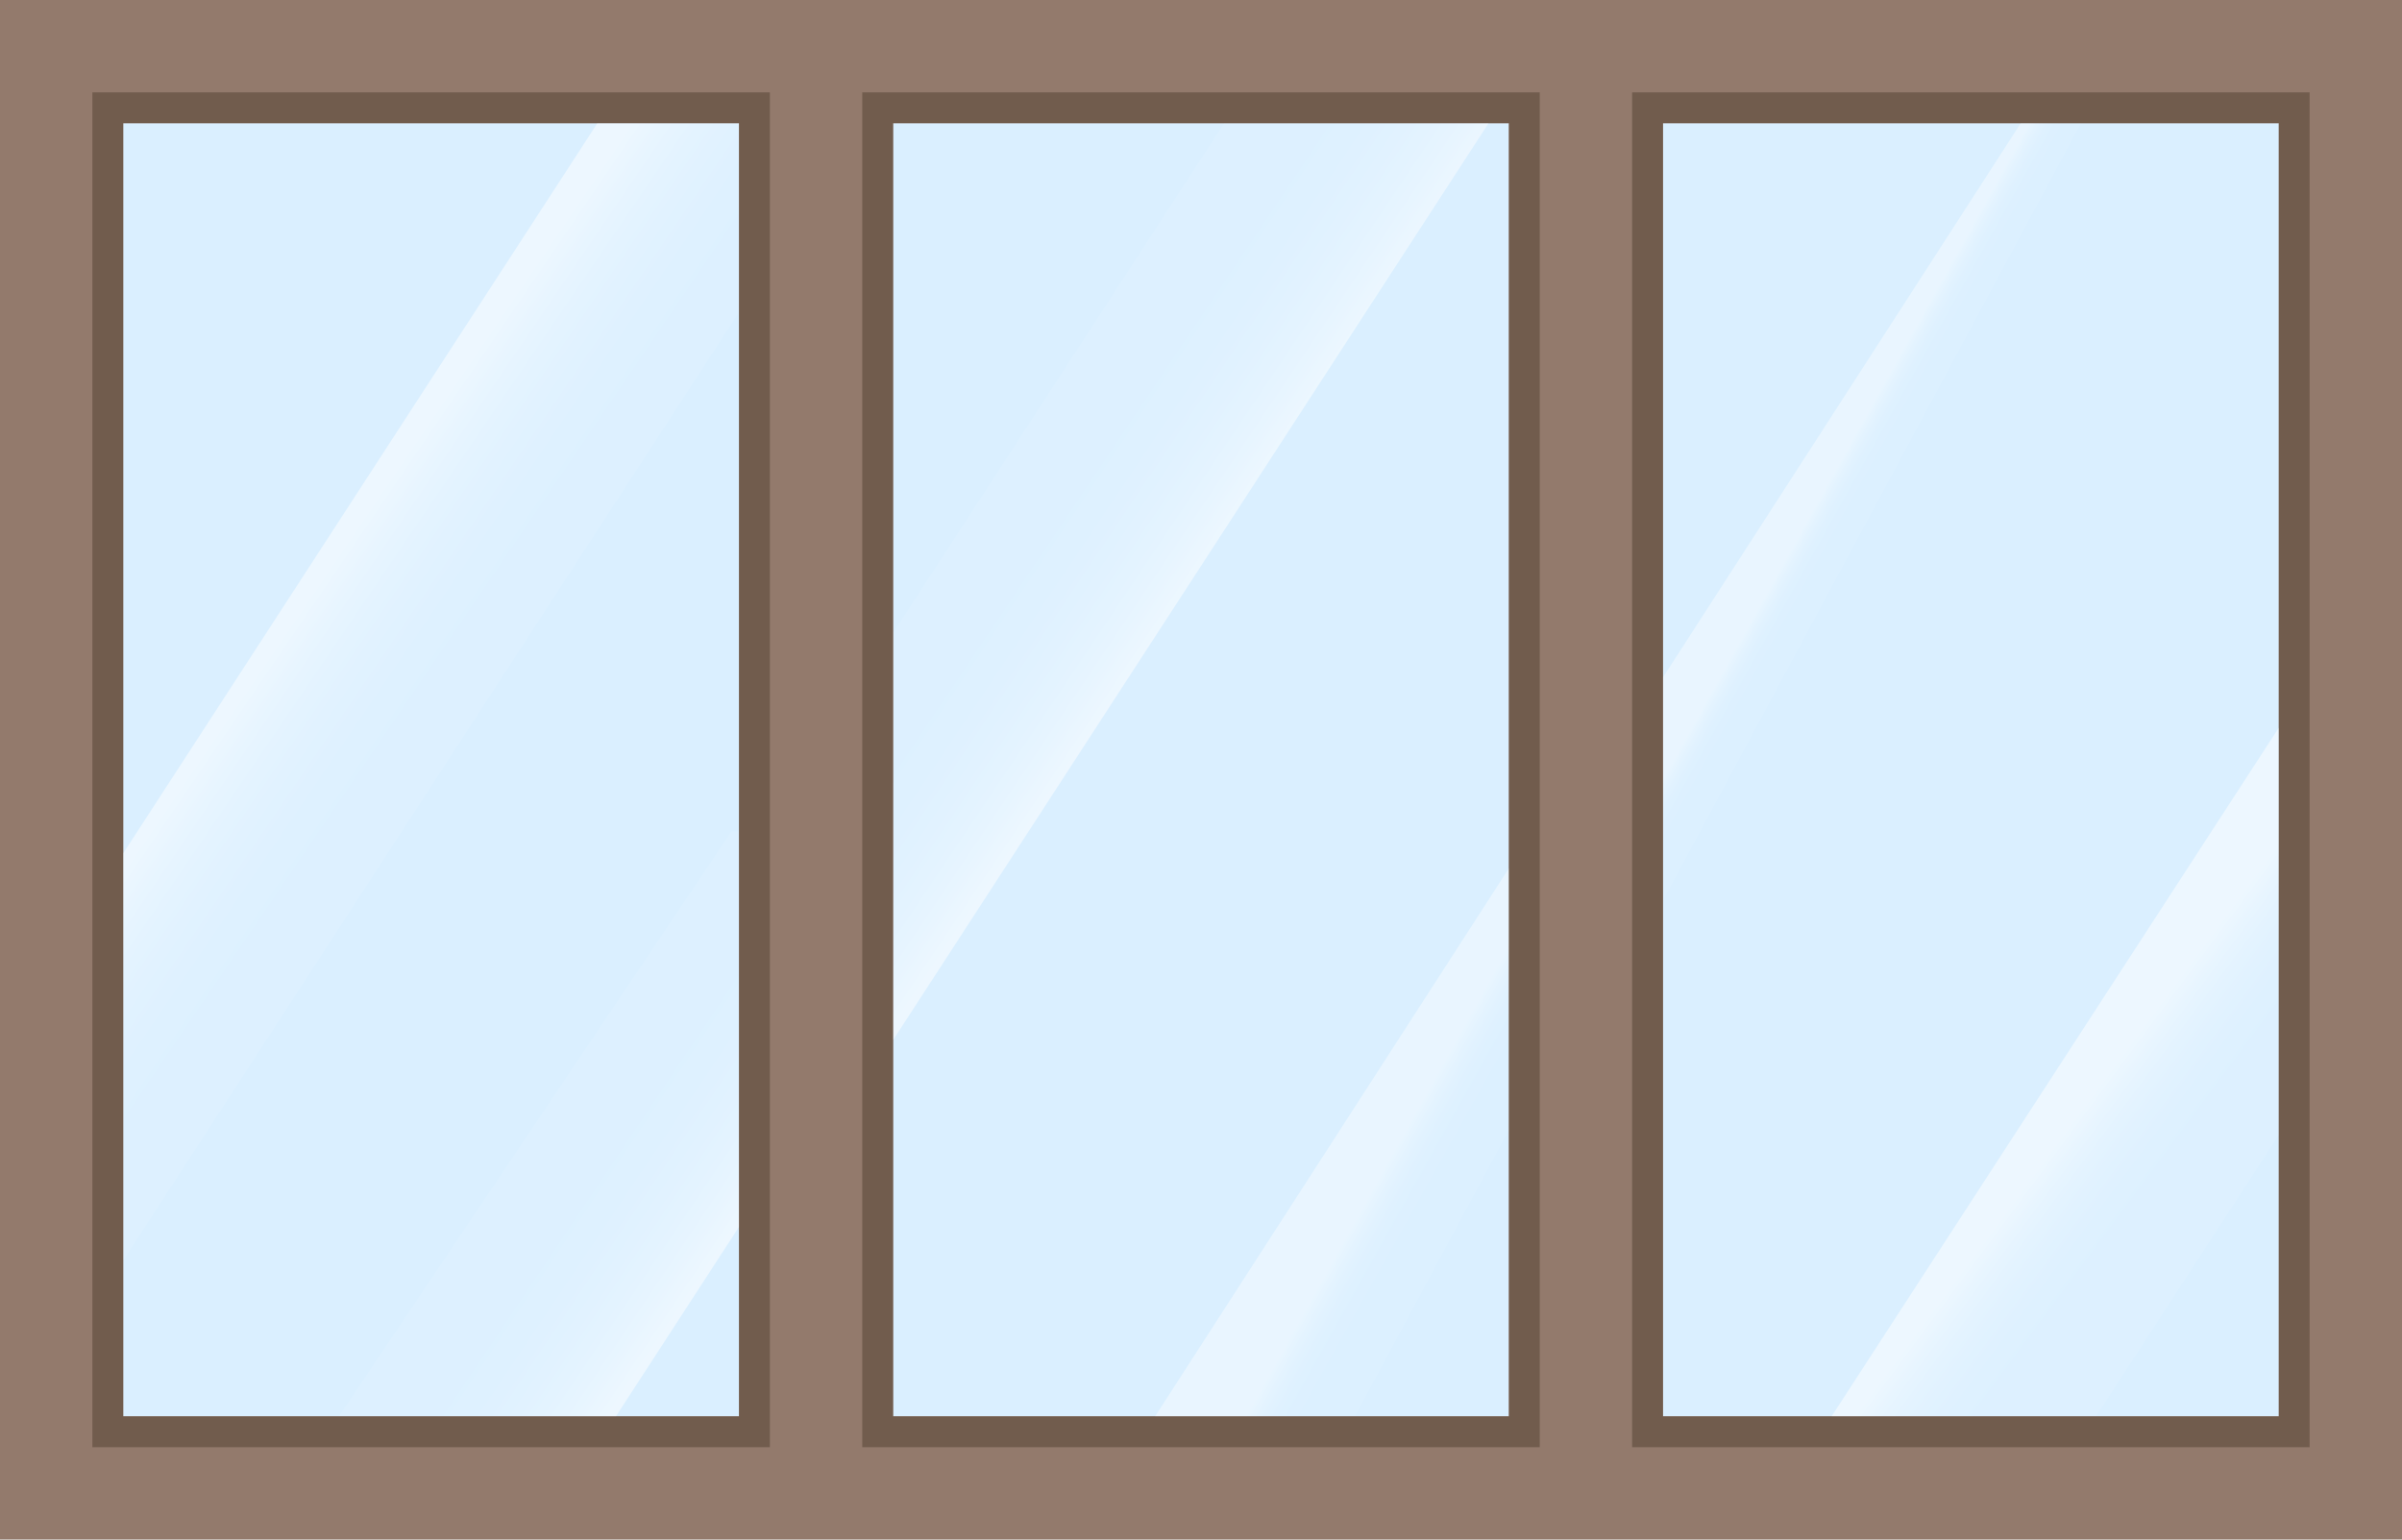
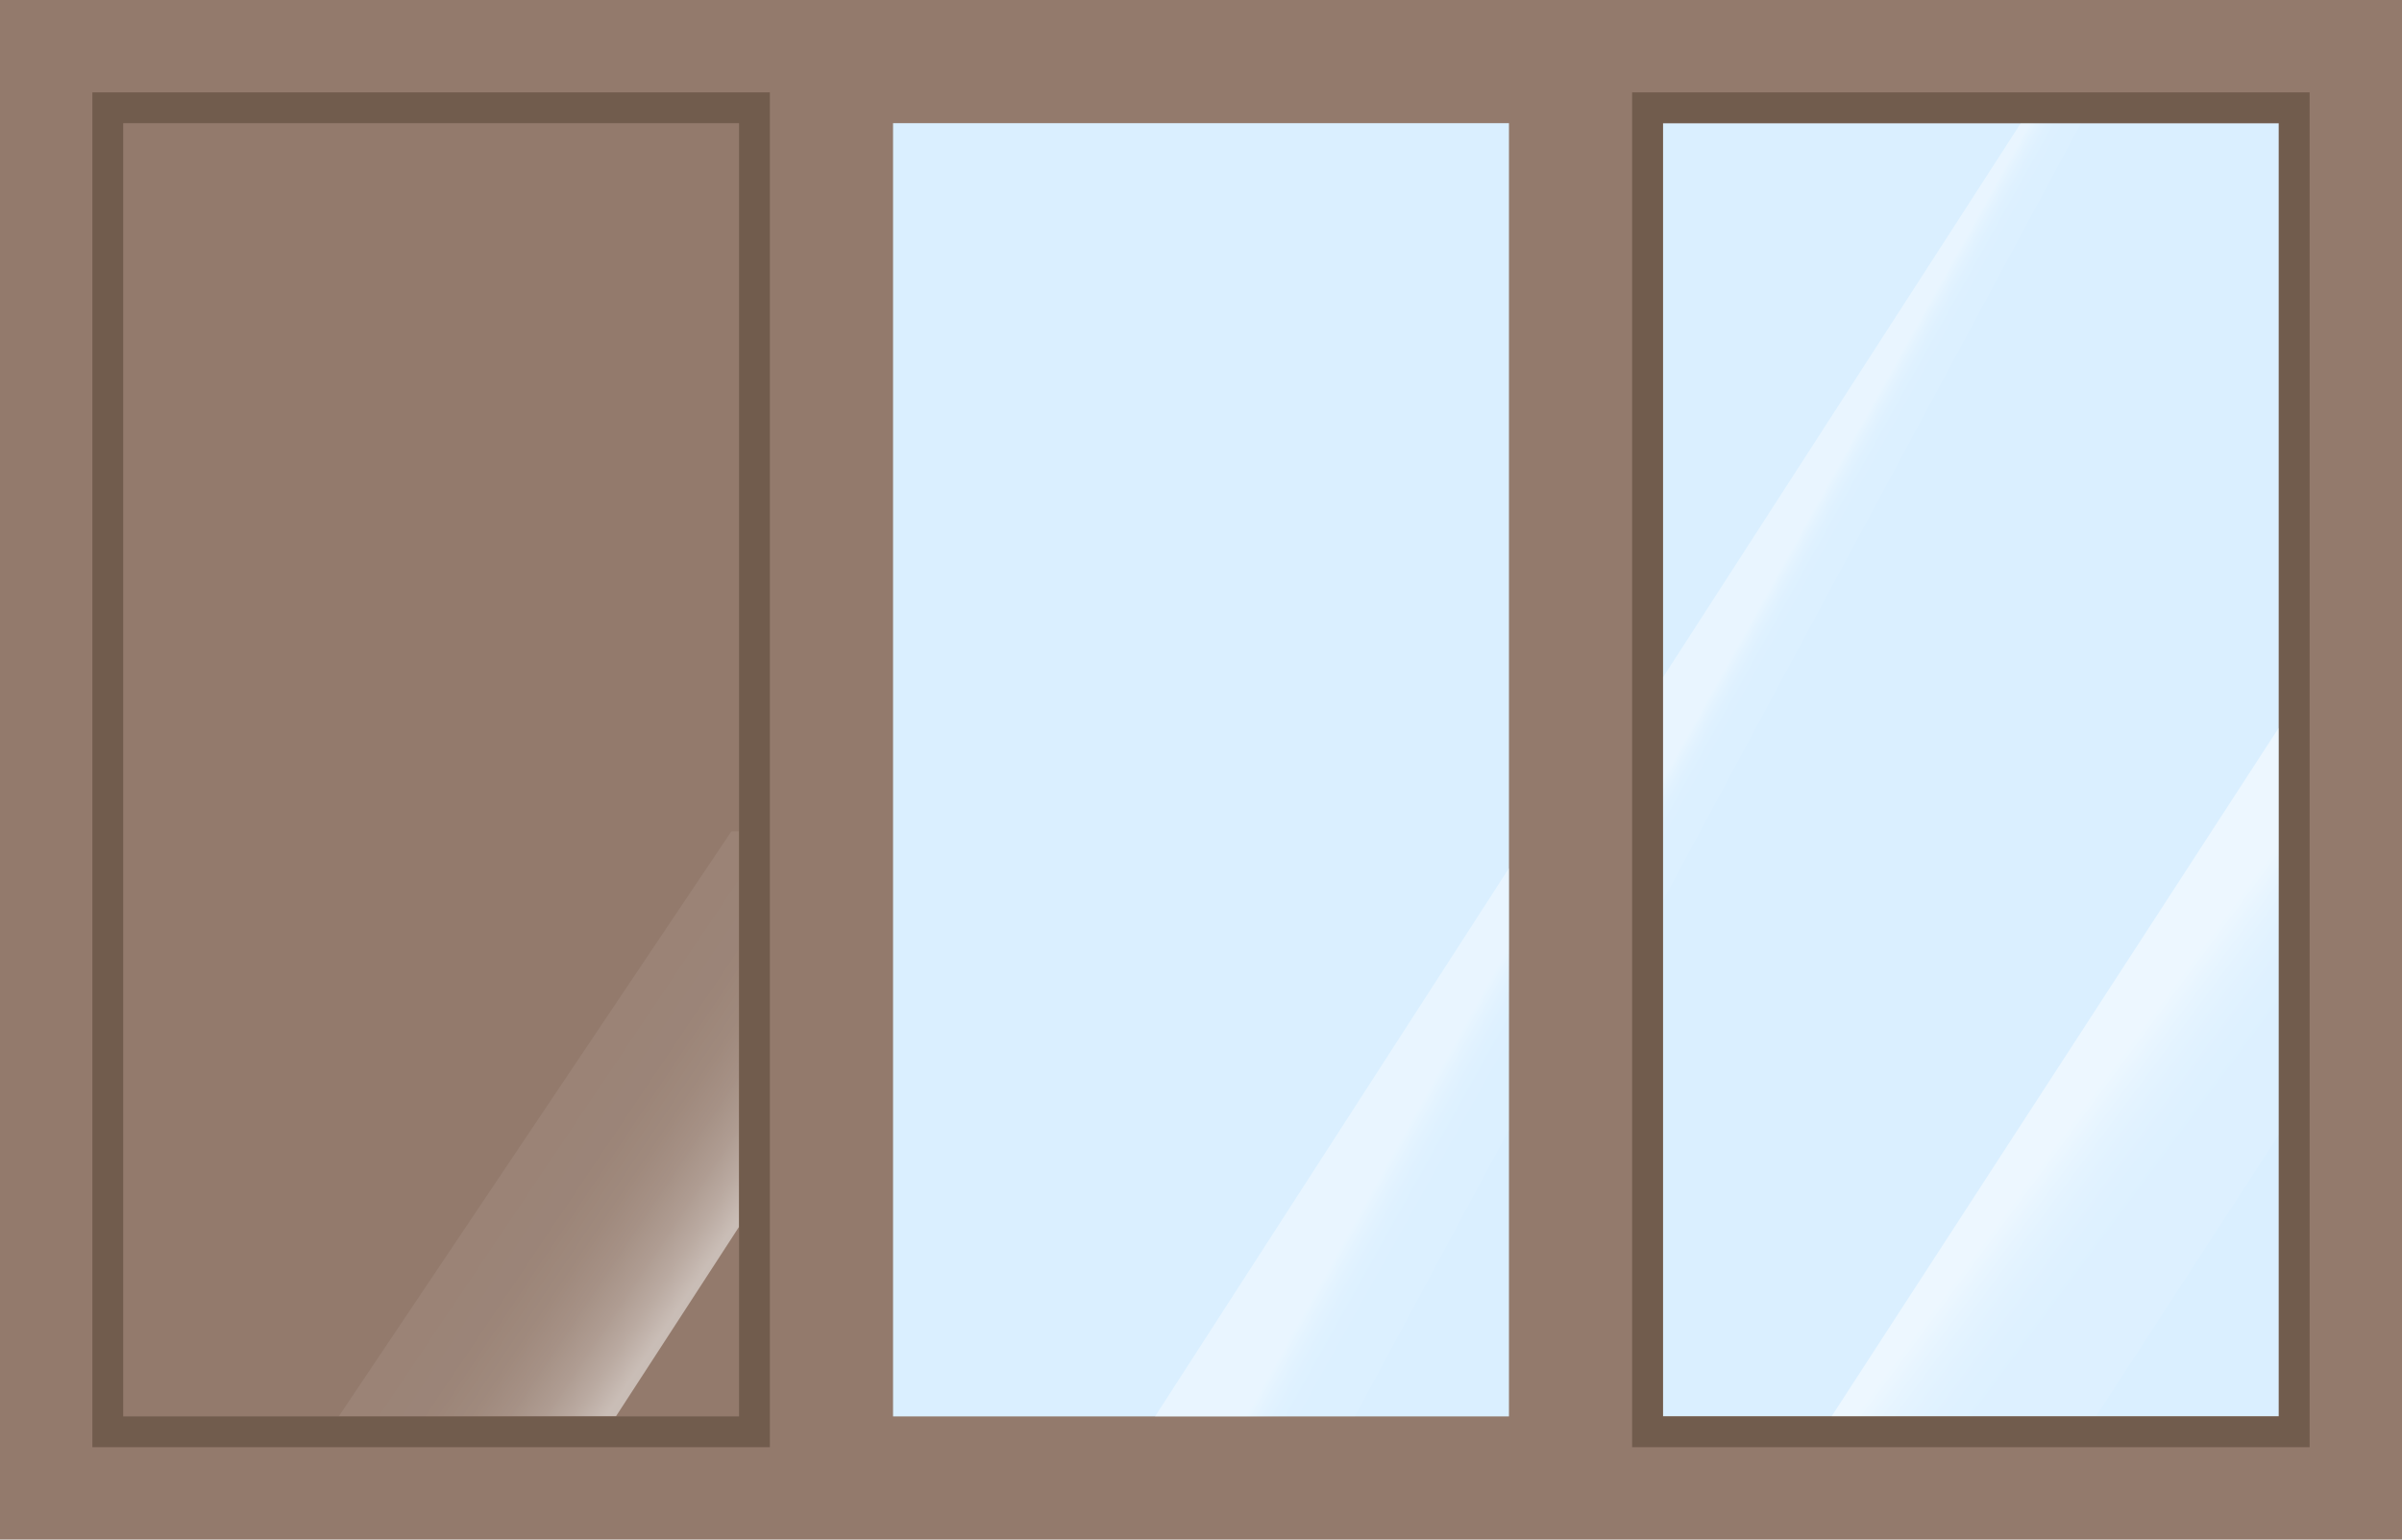
<svg xmlns="http://www.w3.org/2000/svg" xmlns:xlink="http://www.w3.org/1999/xlink" id="Слой_1" data-name="Слой 1" viewBox="0 0 78 50">
  <defs>
    <style>.cls-1{fill:#937a6c;}.cls-2{fill:#daefff;}.cls-3{fill:url(#Безымянный_градиент_15);}.cls-4{fill:url(#Безымянный_градиент_17);}.cls-5{fill:url(#Безымянный_градиент_15-2);}.cls-6{fill:url(#Безымянный_градиент_16);}.cls-7{fill:url(#Безымянный_градиент_16-2);}.cls-8{fill:url(#Безымянный_градиент_17-2);}.cls-9{fill:#715c4d;}</style>
    <linearGradient id="Безымянный_градиент_15" x1="44.077" y1="37.559" x2="47.53" y2="39.488" gradientUnits="userSpaceOnUse">
      <stop offset="0.243" stop-color="#fff" stop-opacity="0.4" />
      <stop offset="0.265" stop-color="#fff" stop-opacity="0.358" />
      <stop offset="0.334" stop-color="#fff" stop-opacity="0.25" />
      <stop offset="0.408" stop-color="#fff" stop-opacity="0.166" />
      <stop offset="0.489" stop-color="#fff" stop-opacity="0.106" />
      <stop offset="0.584" stop-color="#fff" stop-opacity="0.071" />
      <stop offset="0.725" stop-color="#fff" stop-opacity="0.06" />
    </linearGradient>
    <linearGradient id="Безымянный_градиент_17" x1="52.447" y1="28.133" x2="16.606" y2="4.086" gradientUnits="userSpaceOnUse">
      <stop offset="0.385" stop-color="#fff" stop-opacity="0.5" />
      <stop offset="0.404" stop-color="#fff" stop-opacity="0.368" />
      <stop offset="0.424" stop-color="#fff" stop-opacity="0.26" />
      <stop offset="0.446" stop-color="#fff" stop-opacity="0.176" />
      <stop offset="0.47" stop-color="#fff" stop-opacity="0.116" />
      <stop offset="0.498" stop-color="#fff" stop-opacity="0.081" />
      <stop offset="0.54" stop-color="#fff" stop-opacity="0.07" />
    </linearGradient>
    <linearGradient id="Безымянный_градиент_15-2" x1="58.785" y1="15.507" x2="60.941" y2="16.711" xlink:href="#Безымянный_градиент_15" />
    <linearGradient id="Безымянный_градиент_16" x1="61.541" y1="30.966" x2="84.461" y2="47.952" gradientUnits="userSpaceOnUse">
      <stop offset="0.278" stop-color="#fff" stop-opacity="0.5" />
      <stop offset="0.297" stop-color="#fff" stop-opacity="0.368" />
      <stop offset="0.317" stop-color="#fff" stop-opacity="0.26" />
      <stop offset="0.339" stop-color="#fff" stop-opacity="0.176" />
      <stop offset="0.363" stop-color="#fff" stop-opacity="0.116" />
      <stop offset="0.391" stop-color="#fff" stop-opacity="0.081" />
      <stop offset="0.433" stop-color="#fff" stop-opacity="0.07" />
    </linearGradient>
    <linearGradient id="Безымянный_градиент_16-2" x1="0.043" y1="12.988" x2="35.553" y2="37.111" xlink:href="#Безымянный_градиент_16" />
    <linearGradient id="Безымянный_градиент_17-2" x1="36.838" y1="49.475" x2="1.889" y2="26.026" xlink:href="#Безымянный_градиент_17" />
  </defs>
  <title>s_3-0</title>
  <rect class="cls-1" width="78" height="50" />
  <rect class="cls-2" x="29" y="4" width="20" height="42" />
  <polygon class="cls-3" points="49 28.197 37.508 46 43.996 46 49 36.692 49 28.197" />
-   <polygon class="cls-4" points="29 33.779 48.339 4 39.75 4 29 20.554 29 33.779" />
  <rect class="cls-2" x="54" y="4" width="20" height="42" />
  <polygon class="cls-5" points="65.62 4 54 22.001 54 29.252 67.576 4 65.62 4" />
  <polygon class="cls-6" points="68.064 46 74 36.859 74 23.633 59.475 46 68.064 46" />
-   <rect class="cls-2" x="4" y="4" width="20" height="42" />
-   <polygon class="cls-7" points="19.399 4 4 27.713 4 40.938 24 10.141 24 4 19.399 4" />
  <polygon class="cls-8" points="24 39.841 24 27 23.75 27 11 46 20 46 24 39.841" />
  <path class="cls-9" d="M69.935,140.839v44h22v-44Zm21,43h-20v-42h20Z" transform="translate(-66.935 -137.839)" />
-   <path class="cls-9" d="M94.935,140.839v44h22v-44Zm21,43h-20v-42h20Z" transform="translate(-66.935 -137.839)" />
  <path class="cls-9" d="M119.935,140.839v44h22v-44Zm21,43h-20v-42h20Z" transform="translate(-66.935 -137.839)" />
</svg>